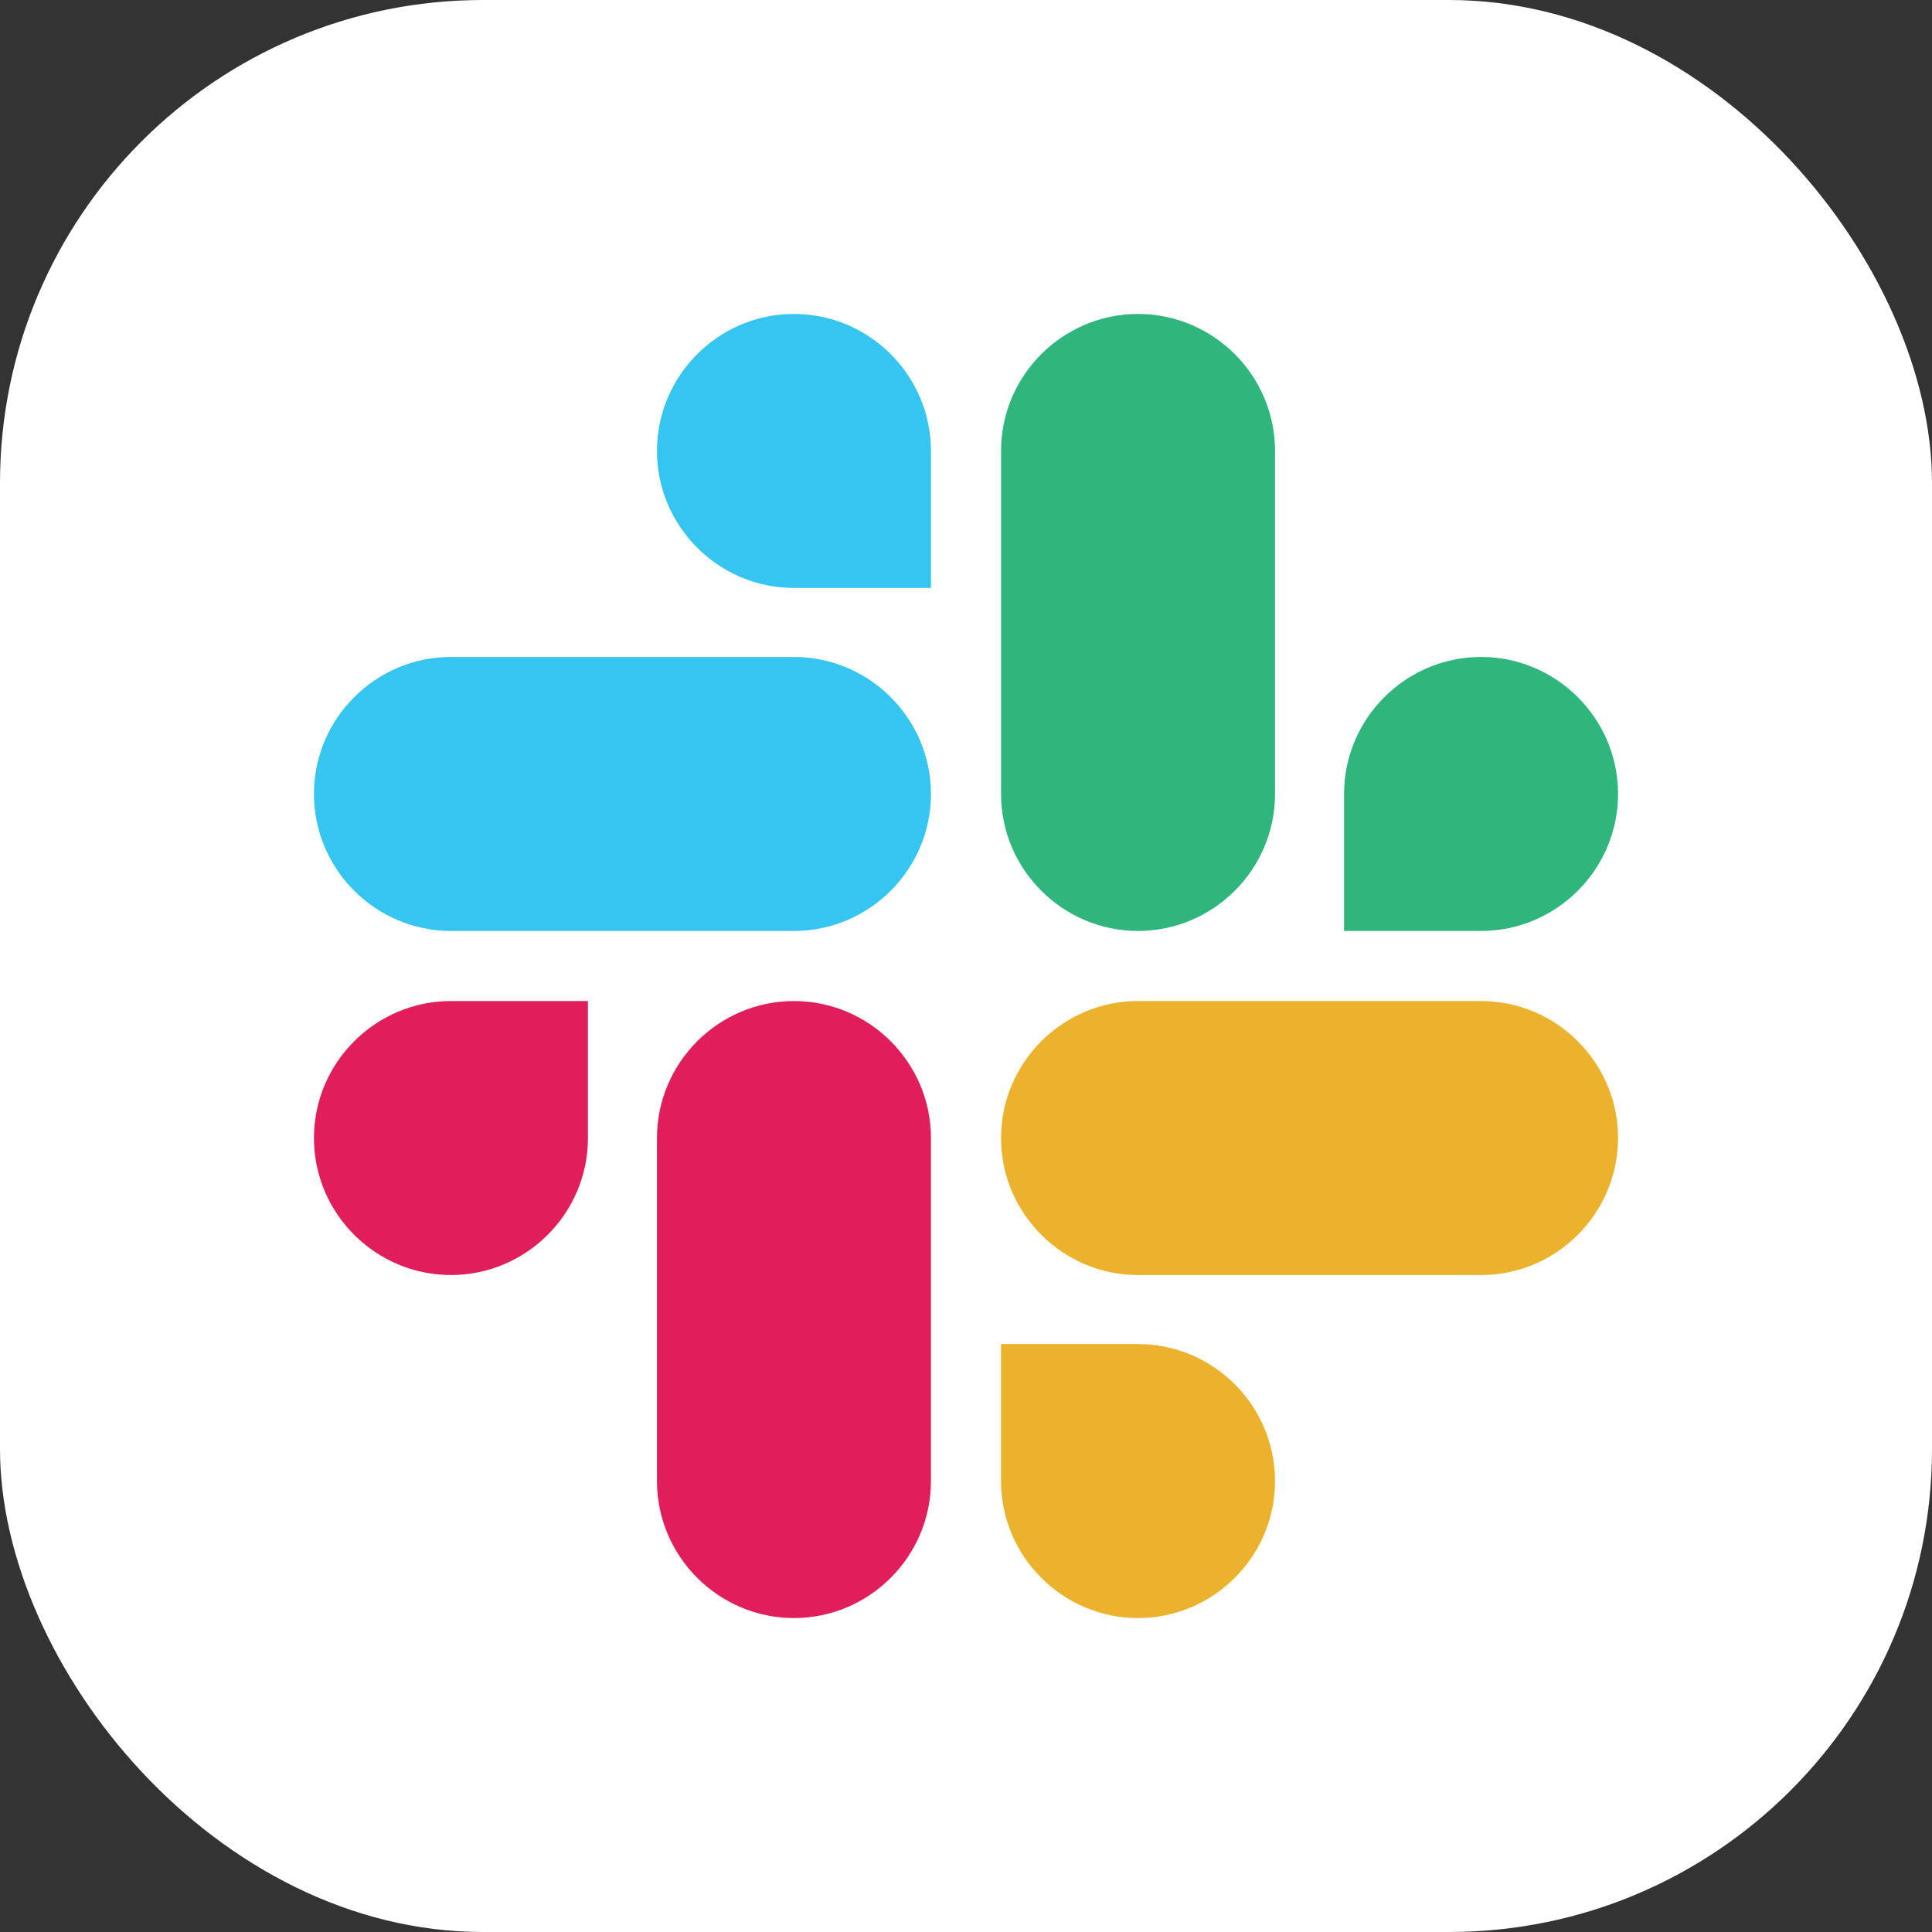
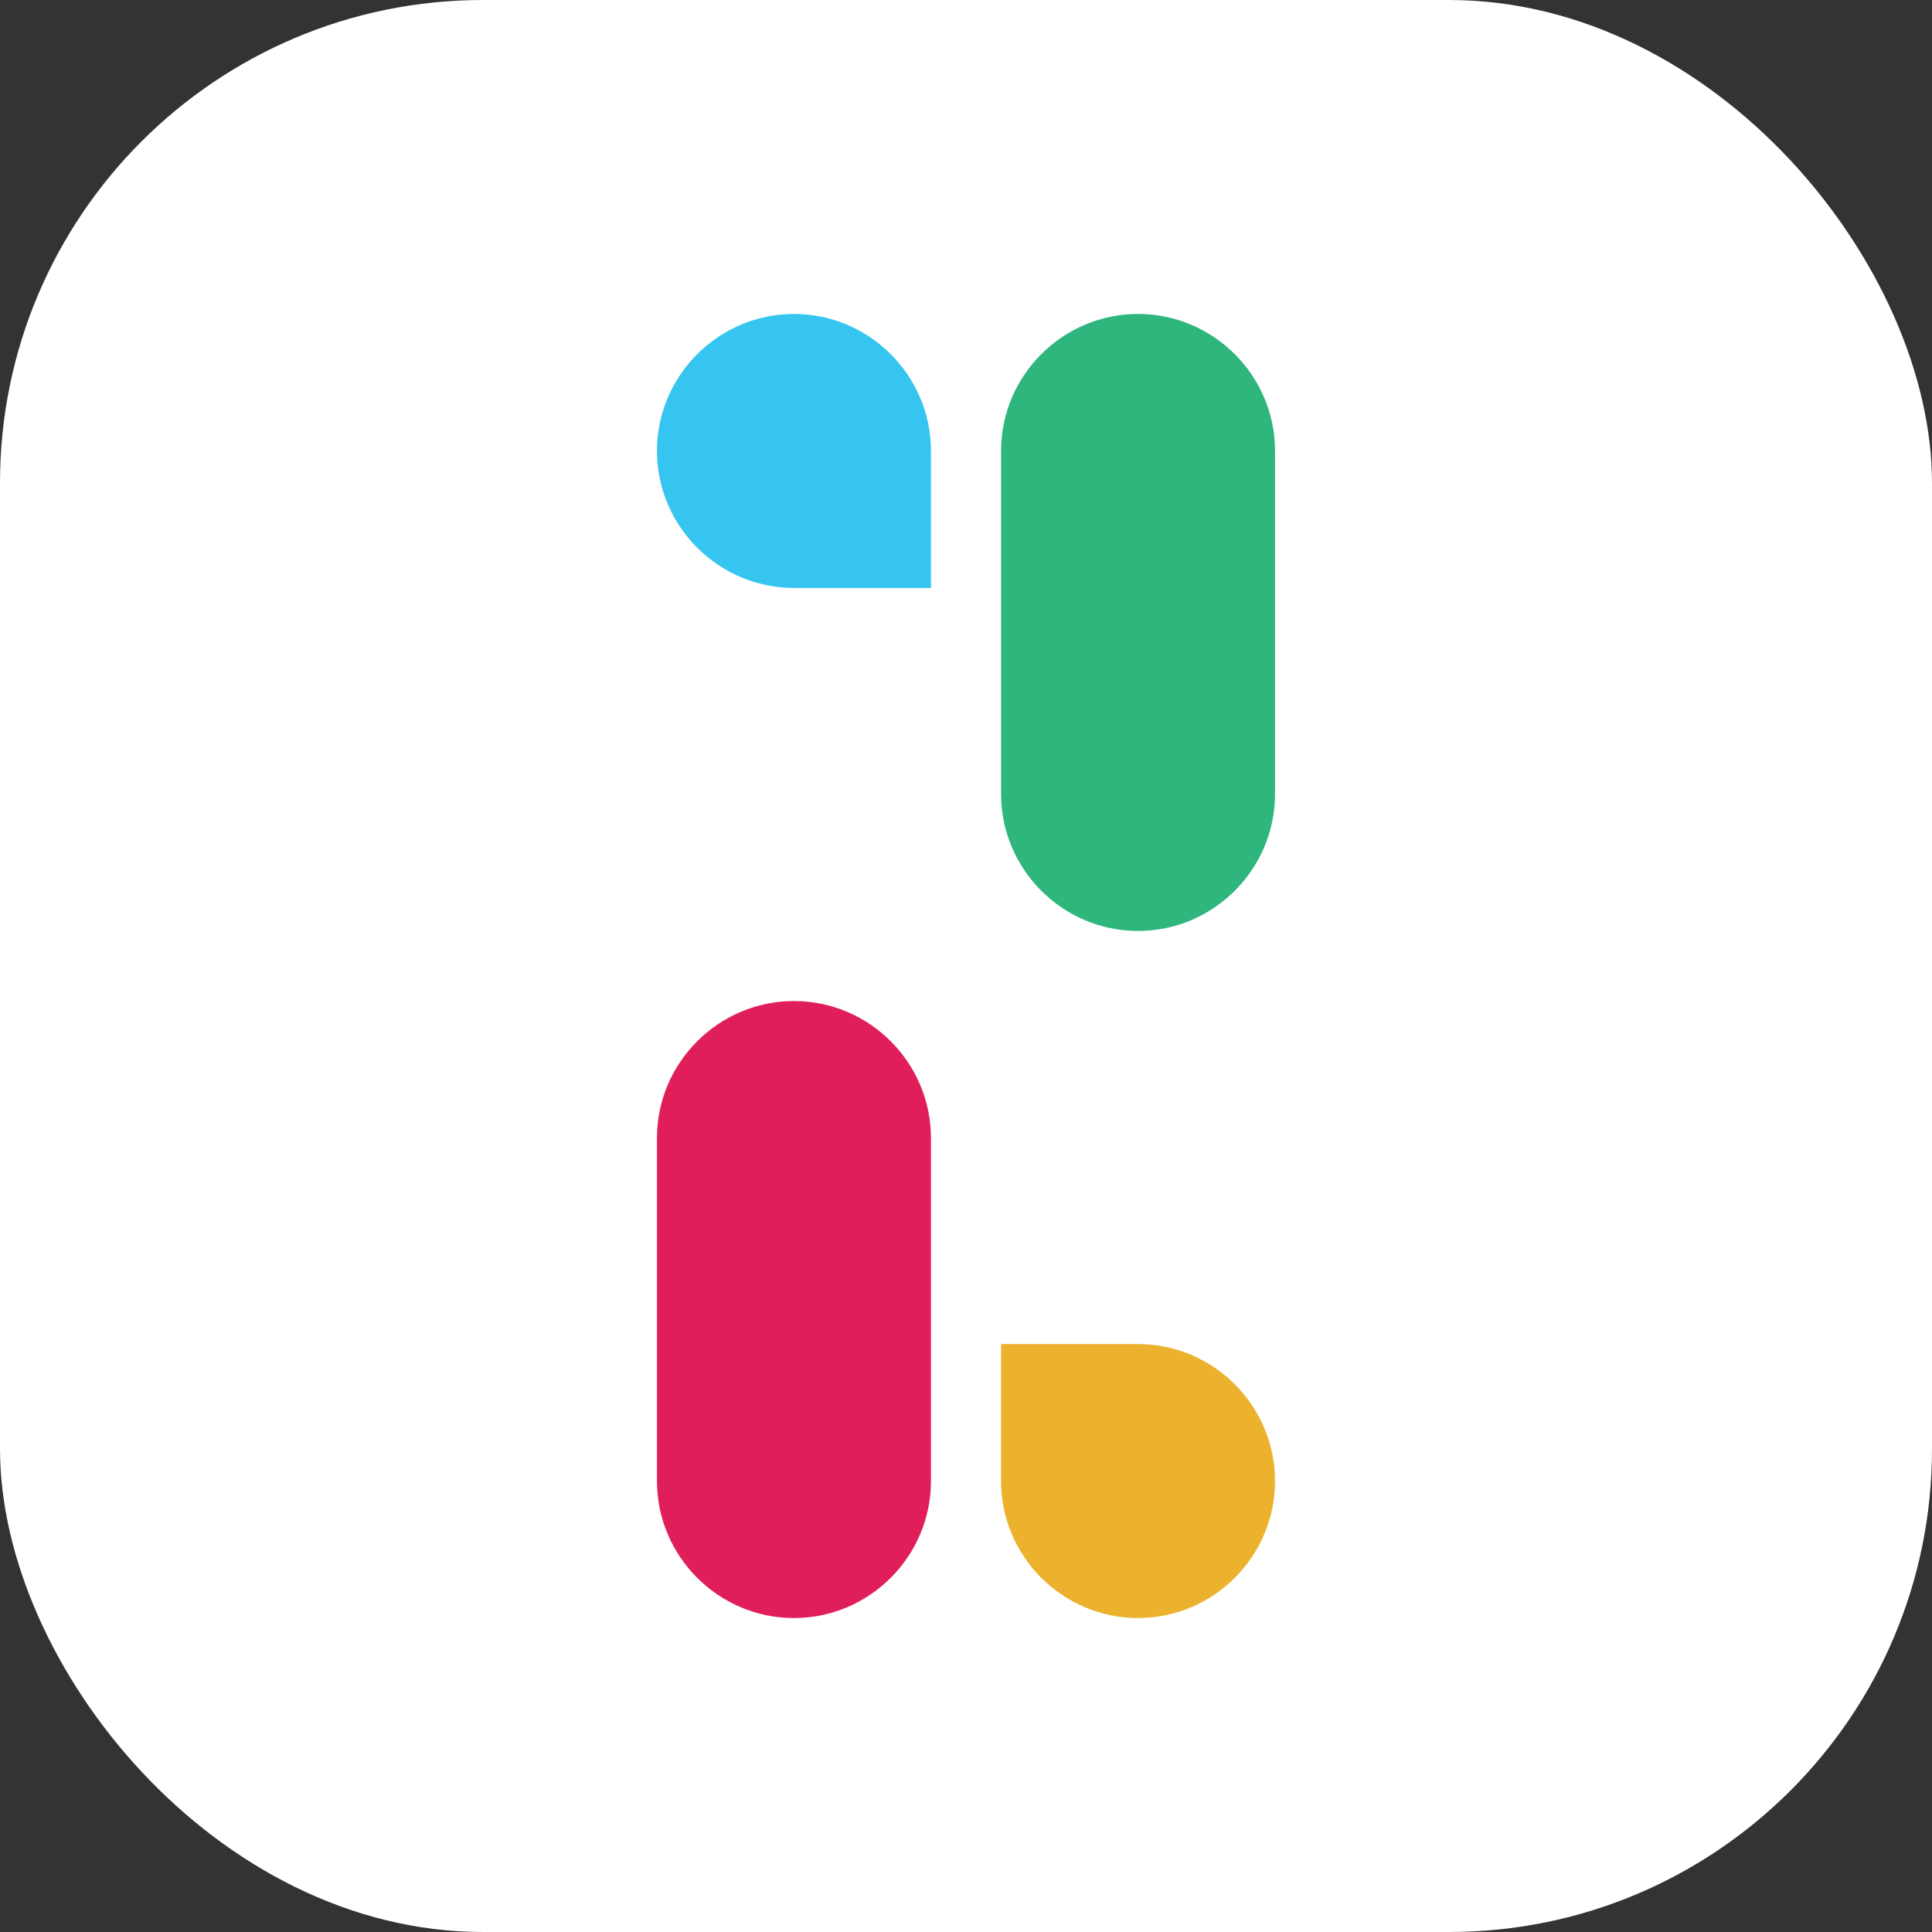
<svg xmlns="http://www.w3.org/2000/svg" width="400" height="400" viewBox="0 0 400 400" fill="none">
  <rect x="0" y="0" width="400" height="400" fill="#333333" stroke="none" />
  <rect width="400" height="400" rx="100" fill="white" />
-   <path d="M121.726 235.619C121.726 251.23 108.974 263.982 93.363 263.982C77.752 263.982 65 251.23 65 235.619C65 220.008 77.752 207.256 93.363 207.256H121.726V235.619Z" fill="#E01E5A" />
  <path d="M136.018 235.619C136.018 220.008 148.77 207.256 164.381 207.256C179.992 207.256 192.744 220.008 192.744 235.619V306.637C192.744 322.248 179.992 335 164.381 335C148.77 335 136.018 322.248 136.018 306.637V235.619Z" fill="#E01E5A" />
  <path d="M164.381 121.726C148.77 121.726 136.018 108.974 136.018 93.363C136.018 77.752 148.77 65 164.381 65C179.992 65 192.744 77.752 192.744 93.363V121.726H164.381Z" fill="#36C5F0" />
-   <path d="M164.381 136.018C179.992 136.018 192.744 148.77 192.744 164.381C192.744 179.992 179.992 192.744 164.381 192.744H93.363C77.752 192.744 65 179.992 65 164.381C65 148.77 77.752 136.018 93.363 136.018H164.381Z" fill="#36C5F0" />
-   <path d="M278.274 164.381C278.274 148.77 291.026 136.018 306.637 136.018C322.248 136.018 335 148.77 335 164.381C335 179.992 322.248 192.744 306.637 192.744H278.274V164.381Z" fill="#2EB67D" />
  <path d="M263.982 164.381C263.982 179.992 251.23 192.744 235.619 192.744C220.008 192.744 207.256 179.992 207.256 164.381V93.363C207.256 77.752 220.008 65 235.619 65C251.23 65 263.982 77.752 263.982 93.363V164.381Z" fill="#2EB67D" />
  <path d="M235.619 278.274C251.23 278.274 263.982 291.026 263.982 306.637C263.982 322.248 251.23 335 235.619 335C220.008 335 207.256 322.248 207.256 306.637V278.274H235.619Z" fill="#ECB22E" />
-   <path d="M235.619 263.982C220.008 263.982 207.256 251.23 207.256 235.619C207.256 220.008 220.008 207.256 235.619 207.256H306.637C322.248 207.256 335 220.008 335 235.619C335 251.23 322.248 263.982 306.637 263.982H235.619Z" fill="#ECB22E" />
</svg>